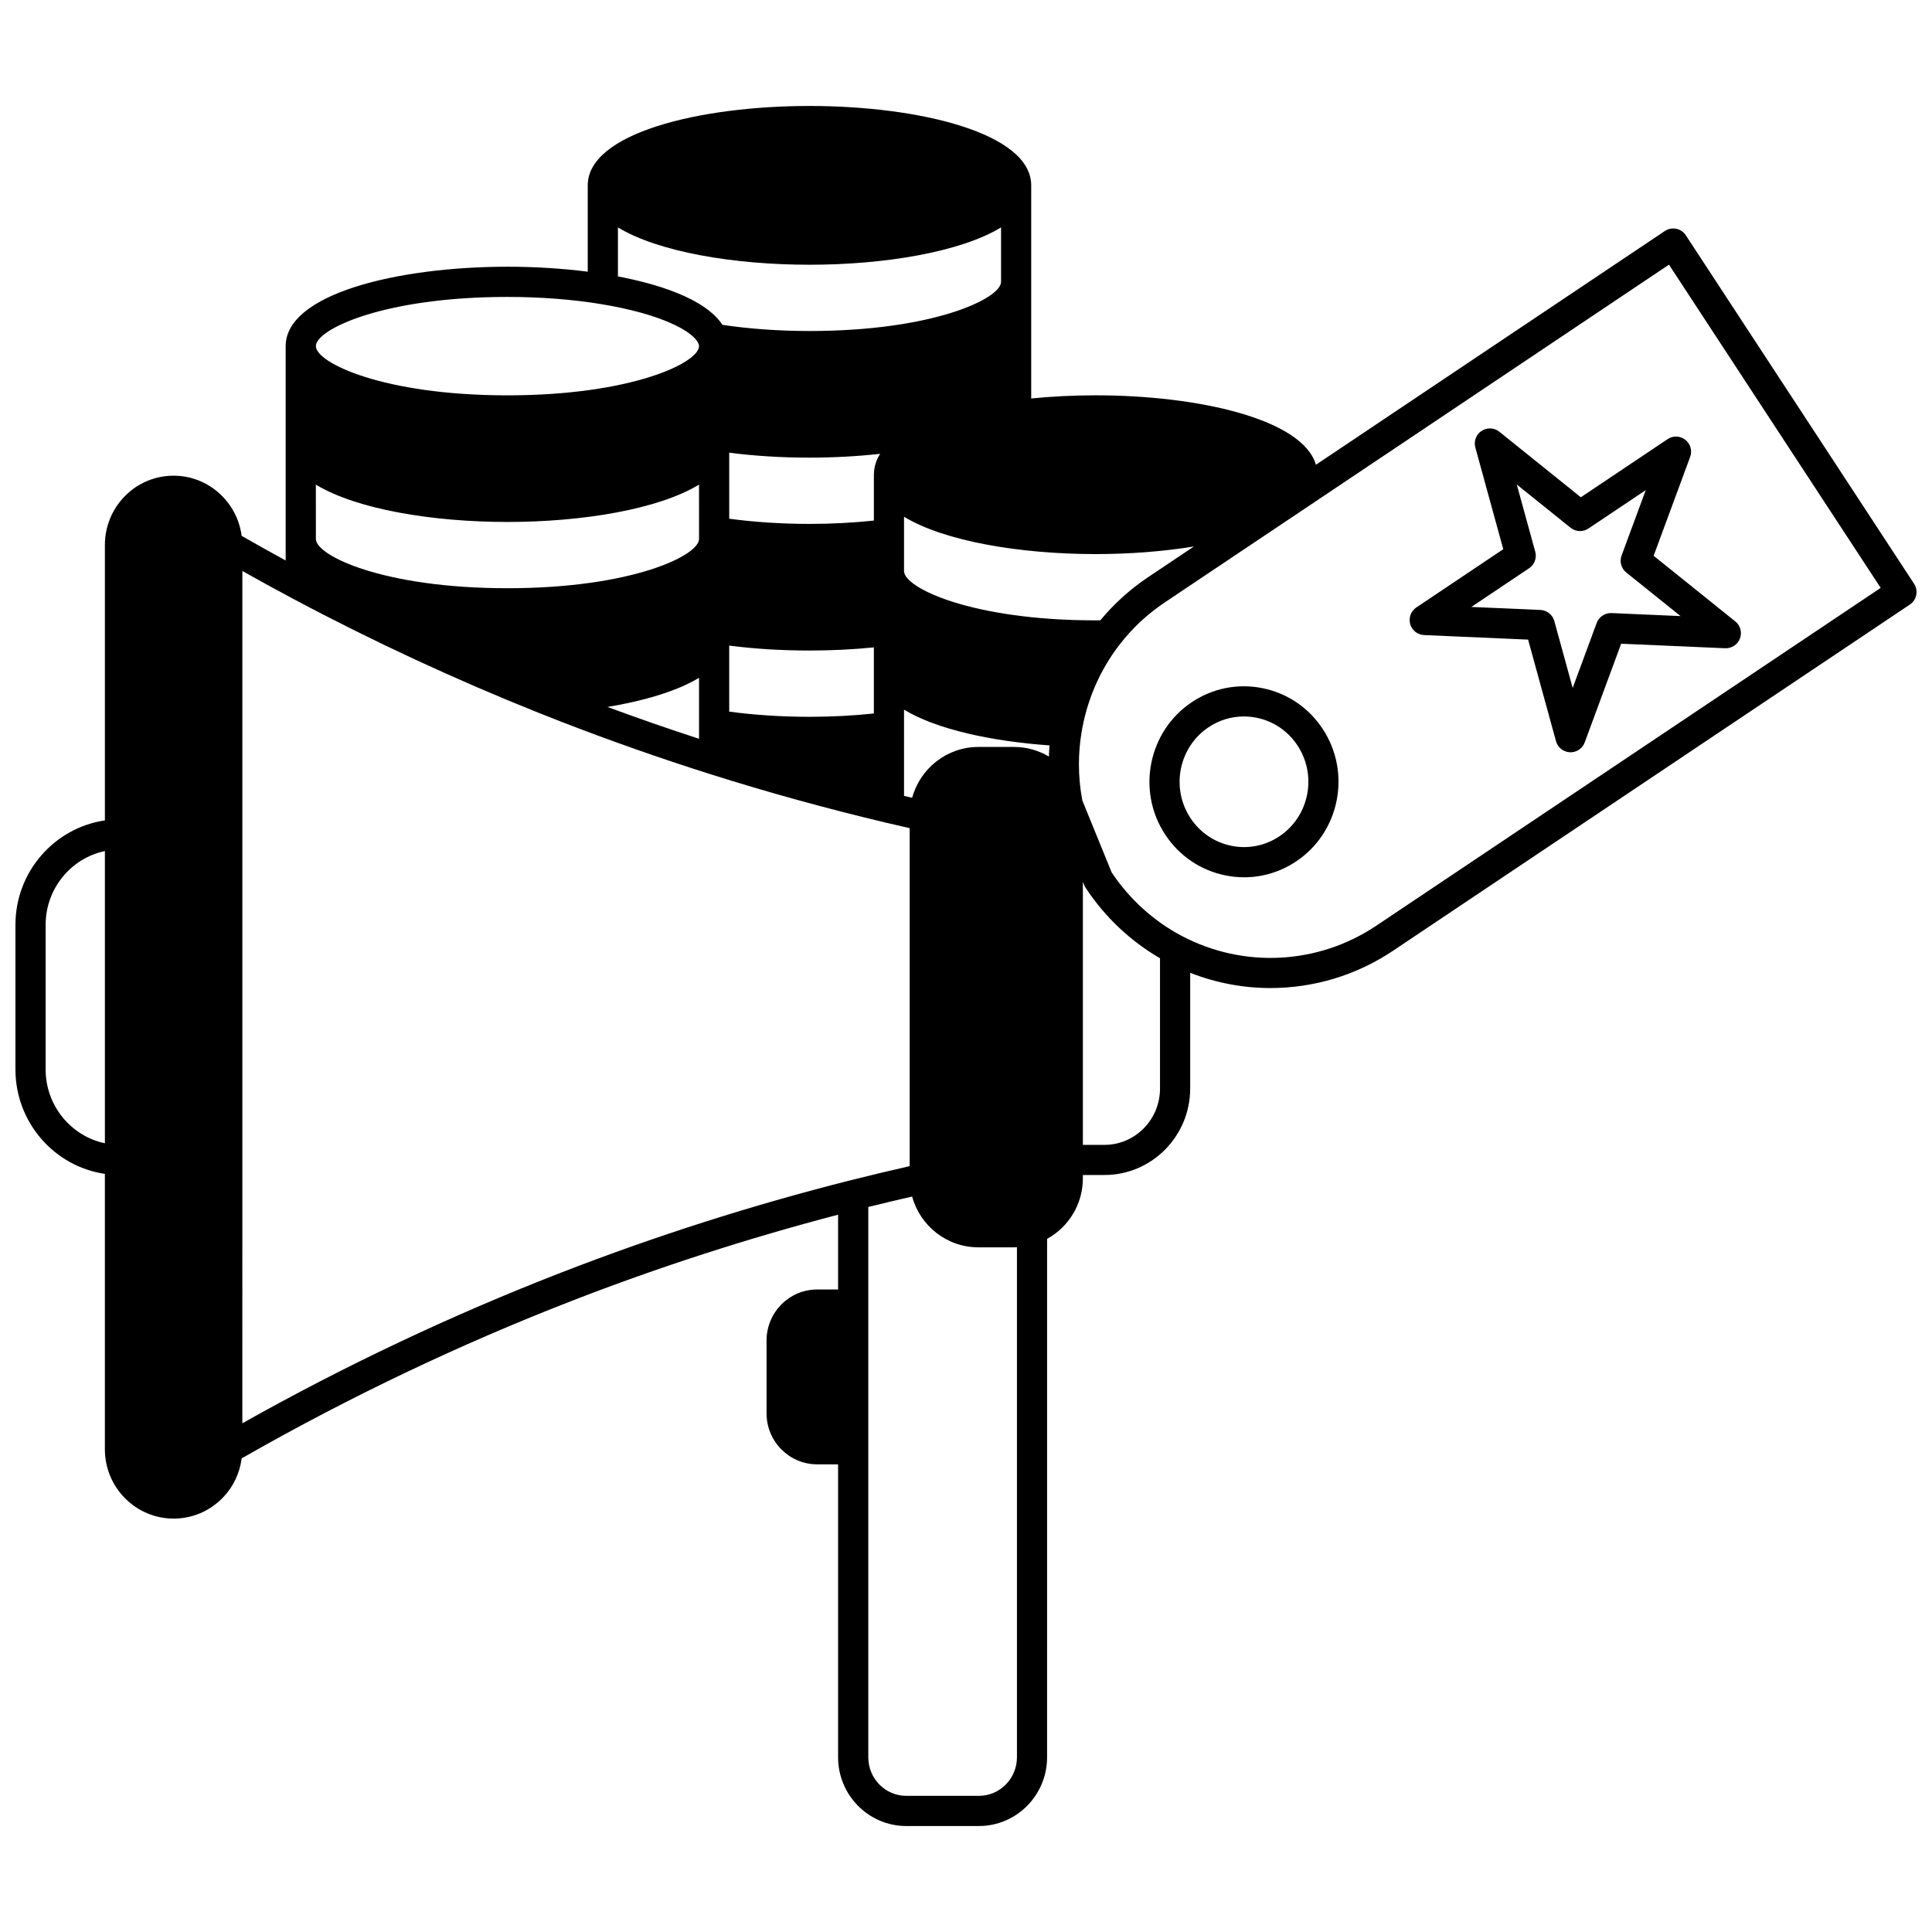
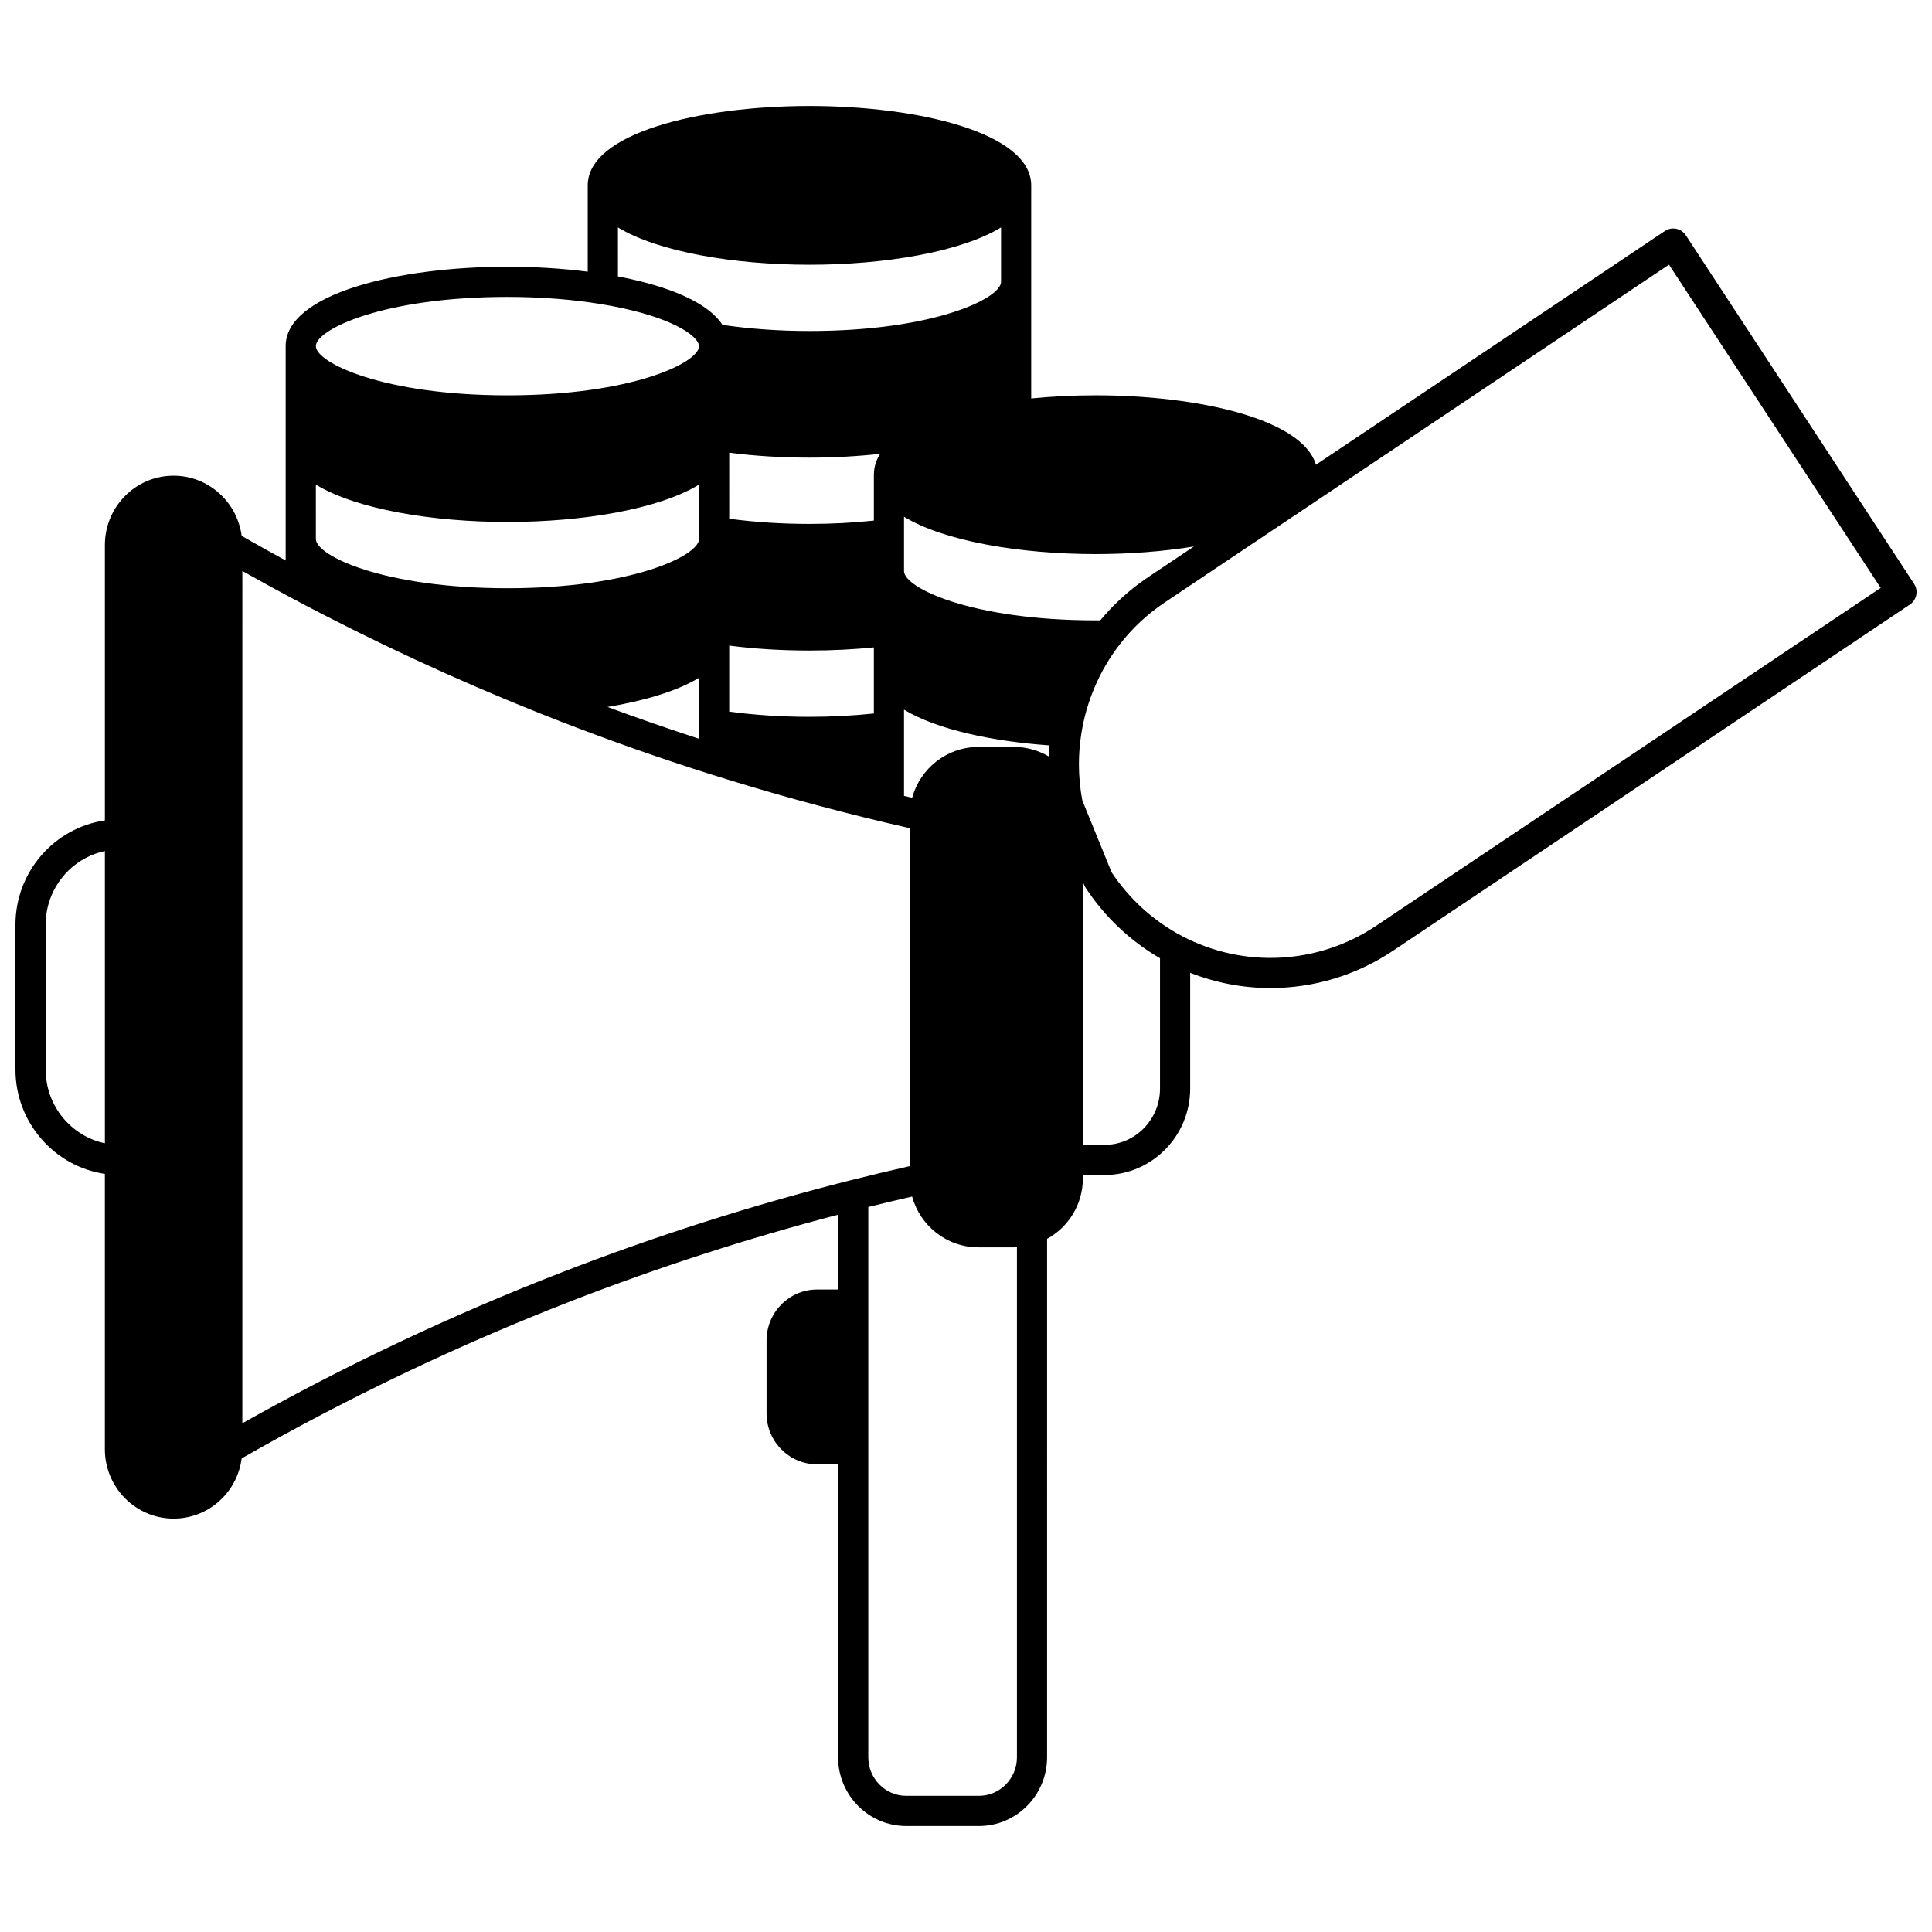
<svg xmlns="http://www.w3.org/2000/svg" width="800px" height="800px" version="1.1" viewBox="144 144 512 512">
  <defs>
    <clipPath id="a">
      <path d="m148.09 172h503.81v456h-503.81z" />
    </clipPath>
  </defs>
  <g clip-path="url(#a)">
    <path d="m651.25 298.7-60.488-92.344c-0.586-0.895-1.504-1.516-2.551-1.727-1.047-0.215-2.133 0.004-3.019 0.598l-92.461 61.938c-3.512-12.094-31.102-18.402-58.387-18.402-5.828 0-11.543 0.289-17.062 0.836v-56.477c0-13.812-29.562-21.039-58.766-21.039-29.199 0-58.758 7.227-58.758 21.043v22.875c-6.695-0.859-13.953-1.316-21.281-1.316-29.203 0-58.77 7.223-58.77 21.031v56.816c-3.856-2.106-7.754-4.285-11.664-6.519-1.18-8.988-8.809-15.949-18.035-15.949-4.879 0-9.461 1.918-12.902 5.402-3.422 3.477-5.309 8.082-5.309 12.973v72.977c-13.387 1.961-23.703 13.617-23.703 27.664v38.336c0 14.051 10.316 25.711 23.699 27.676v72.969c0 10.137 8.168 18.383 18.215 18.383 4.875 0 9.449-1.918 12.891-5.394 2.859-2.894 4.629-6.582 5.148-10.562 28.074-16.066 57.555-30.137 87.672-41.82 22.879-8.883 46.535-16.52 70.383-22.762v19.824h-5.559c-7.387 0-13.395 6.059-13.395 13.504v19.332c0 7.441 6.008 13.496 13.395 13.496h5.559v77.629c0 10.047 8.102 18.223 18.062 18.223h19.262c9.961 0 18.062-8.176 18.062-18.223l0.004-137.39c5.766-3.156 9.477-9.262 9.477-15.988v-0.93h5.738c12.516 0 22.703-10.281 22.703-22.922v-30.66c6.859 2.688 14.074 4.039 21.277 4.039 11.363 0 22.684-3.32 32.477-9.883l136.97-91.746c1.82-1.215 2.316-3.676 1.117-5.512zm-292.73-33.422c6.328 0 12.672-0.34 18.727-1.012-1.02 1.602-1.609 3.375-1.648 5.328h-0.012v12.363c-5.441 0.574-11.156 0.883-17.062 0.883-7.348 0-14.625-0.477-21.273-1.375l-0.004-17.496c6.719 0.863 13.848 1.309 21.273 1.309zm17.062 67.801c-5.441 0.574-11.152 0.883-17.062 0.883-7.348 0-14.625-0.477-21.273-1.375v-17.496c6.719 0.863 13.848 1.305 21.273 1.305 5.883 0 11.598-0.285 17.062-0.832zm-17.062-118.92c19.926 0 40.016-3.367 50.77-9.891v14.418c0 4.426-17.922 13.035-50.77 13.035-8.027 0-15.945-0.566-23.055-1.629-4.766-7.238-18.051-11-27.703-12.836l-0.004-12.988c10.754 6.523 30.836 9.891 50.762 9.891zm-29.27 109.47v16.152c-8.086-2.637-16.199-5.441-24.262-8.43 9.422-1.57 18.234-4.09 24.262-7.723zm54.328 8.441c8.703 5.269 23.41 8.406 38.559 9.469-0.082 0.98-0.141 1.961-0.172 2.945-2.731-1.613-5.894-2.535-9.227-2.535h-9.438c-8.383 0-15.445 5.699-17.566 13.469-0.715-0.164-1.438-0.332-2.156-0.5zm52.02-23.68c-0.418 0.004-0.828 0.012-1.25 0.012-32.852 0-50.77-8.617-50.77-13.047v-14.41c10.758 6.523 30.844 9.891 50.77 9.891 8.941 0 17.91-0.68 26.059-2.016l-12.184 8.16c-4.773 3.203-9.008 7.039-12.625 11.41zm-157.12-85.703c8.629 0 17.148 0.648 24.645 1.879 16.137 2.606 24.793 7.305 26.023 10.613 0.07 0.184 0.105 0.355 0.105 0.543 0 4.426-17.922 13.047-50.77 13.047-32.852 0-50.77-8.617-50.77-13.047-0.004-4.426 17.914-13.035 50.766-13.035zm-50.77 49.742c10.758 6.527 30.844 9.895 50.77 9.895 19.926 0 40.016-3.367 50.77-9.895l0.004 14.41c0 4.426-17.922 13.047-50.77 13.047-32.852 0-50.77-8.617-50.77-13.047zm-71.613 154.99v-38.336c0-9.621 6.75-17.672 15.703-19.547v77.441c-8.953-1.879-15.703-9.934-15.703-19.559zm136.73 53.789c-29.004 11.254-57.43 24.688-84.602 39.977l0.004-225.87c4.582 2.578 9.137 5.078 13.605 7.453 20.945 11.152 42.773 21.289 64.859 30.117 2.027 0.816 4.078 1.625 6.141 2.418 12.953 5.019 26.145 9.66 39.215 13.797 15.258 4.832 30.941 9.164 46.621 12.887 2.164 0.512 4.293 1 6.406 1.484v89.57c-5.137 1.164-10.477 2.438-15.945 3.812-25.859 6.543-51.531 14.738-76.305 24.355zm110.61 138.71h-19.262c-5.551 0-10.066-4.586-10.066-10.227v-145.83c3.957-0.977 7.848-1.906 11.621-2.766 2.106 7.742 9.176 13.465 17.578 13.465h9.438c0.254 0 0.504-0.023 0.758-0.031v135.16c0 5.641-4.516 10.227-10.066 10.227zm33.277-172.52h-5.738v-69.719l0.363 0.895c0.098 0.238 0.219 0.469 0.359 0.684 5.051 7.707 11.844 14.113 19.719 18.688v34.527c0.004 8.23-6.594 14.926-14.703 14.926zm72.008-58.07c-15.355 10.289-35.07 11.348-51.445 2.75-7.481-3.93-13.934-9.762-18.676-16.887l-7.769-19.066c-0.598-3.117-0.902-6.344-0.902-9.586 0-2.719 0.215-5.445 0.641-8.117 1.352-8.609 4.856-16.77 10.133-23.598 3.344-4.332 7.375-8.098 11.984-11.184l38.668-25.898 94.945-63.605 56.105 85.656z" />
  </g>
-   <path d="m478.61 326.38c-6.559-1.332-13.23-0.012-18.801 3.723-11.496 7.703-14.656 23.422-7.047 35.031 3.711 5.66 9.383 9.516 15.973 10.852 1.66 0.336 3.328 0.504 4.984 0.504 4.875 0 9.645-1.441 13.801-4.227 11.5-7.699 14.664-23.414 7.047-35.031-3.699-5.656-9.367-9.512-15.957-10.852zm4.461 39.238c-3.777 2.531-8.301 3.434-12.746 2.527-4.481-0.91-8.344-3.535-10.871-7.398-5.219-7.961-3.062-18.73 4.809-24.008 2.82-1.891 6.062-2.871 9.371-2.871 1.125 0 2.258 0.113 3.387 0.344 4.481 0.91 8.336 3.535 10.863 7.394v0.004c5.219 7.969 3.062 18.738-4.812 24.008z" />
-   <path d="m562.94 275.78-21.602-17.363c-1.352-1.09-3.25-1.176-4.699-0.227-1.449 0.953-2.121 2.731-1.66 4.402l7.402 26.953-23.039 15.441c-1.438 0.961-2.09 2.738-1.625 4.402 0.469 1.664 1.949 2.84 3.676 2.914l27.57 1.203 7.394 26.918c0.461 1.676 1.949 2.859 3.684 2.938 0.059 0.004 0.113 0.004 0.172 0.004 1.668 0 3.168-1.039 3.75-2.613l9.664-26.16 27.566 1.203c1.711 0.062 3.309-0.969 3.914-2.586 0.609-1.617 0.109-3.445-1.238-4.527l-21.637-17.391 9.68-26.211c0.602-1.625 0.086-3.453-1.277-4.527-1.359-1.074-3.262-1.148-4.699-0.18zm26.418 31.488-18.289-0.797c-1.727-0.062-3.32 0.98-3.926 2.609l-6.363 17.23-4.871-17.73c-0.461-1.672-1.945-2.859-3.68-2.938l-18.305-0.797 15.305-10.258c1.43-0.957 2.086-2.723 1.629-4.379l-4.894-17.809 14.258 11.457c1.363 1.098 3.277 1.18 4.731 0.207l15.188-10.176-6.402 17.336c-0.598 1.613-0.094 3.426 1.246 4.5z" />
</svg>